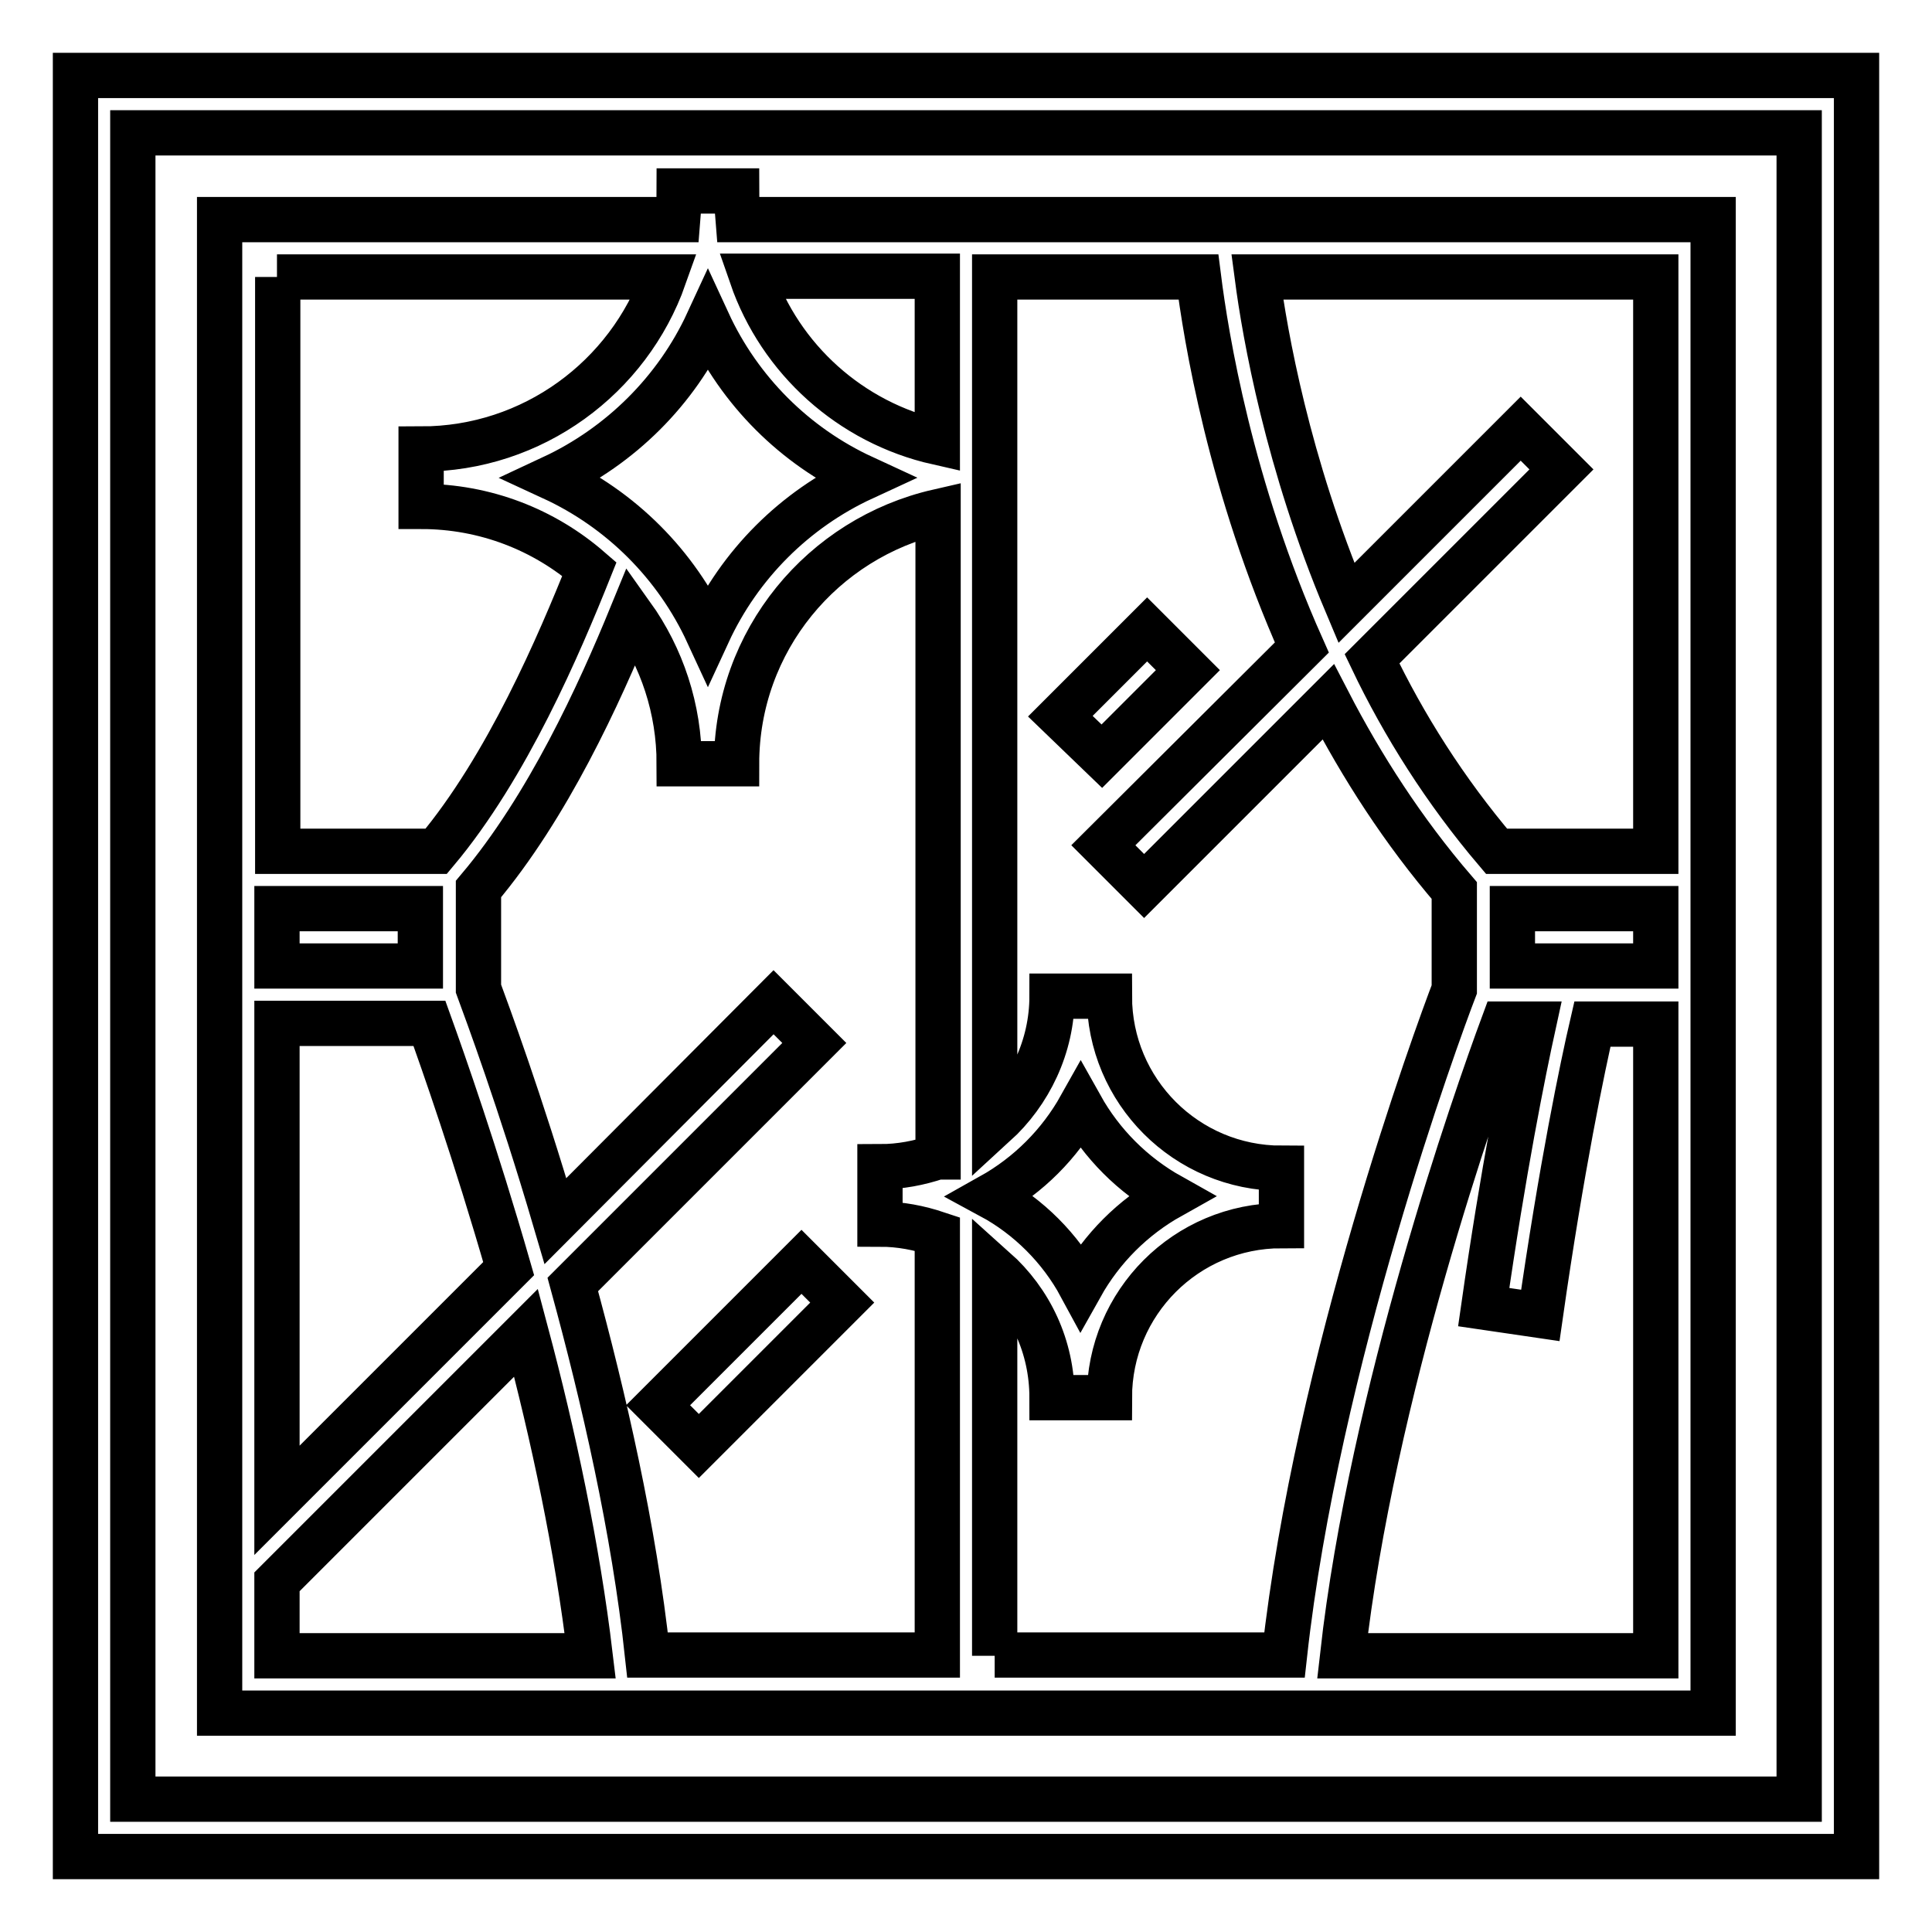
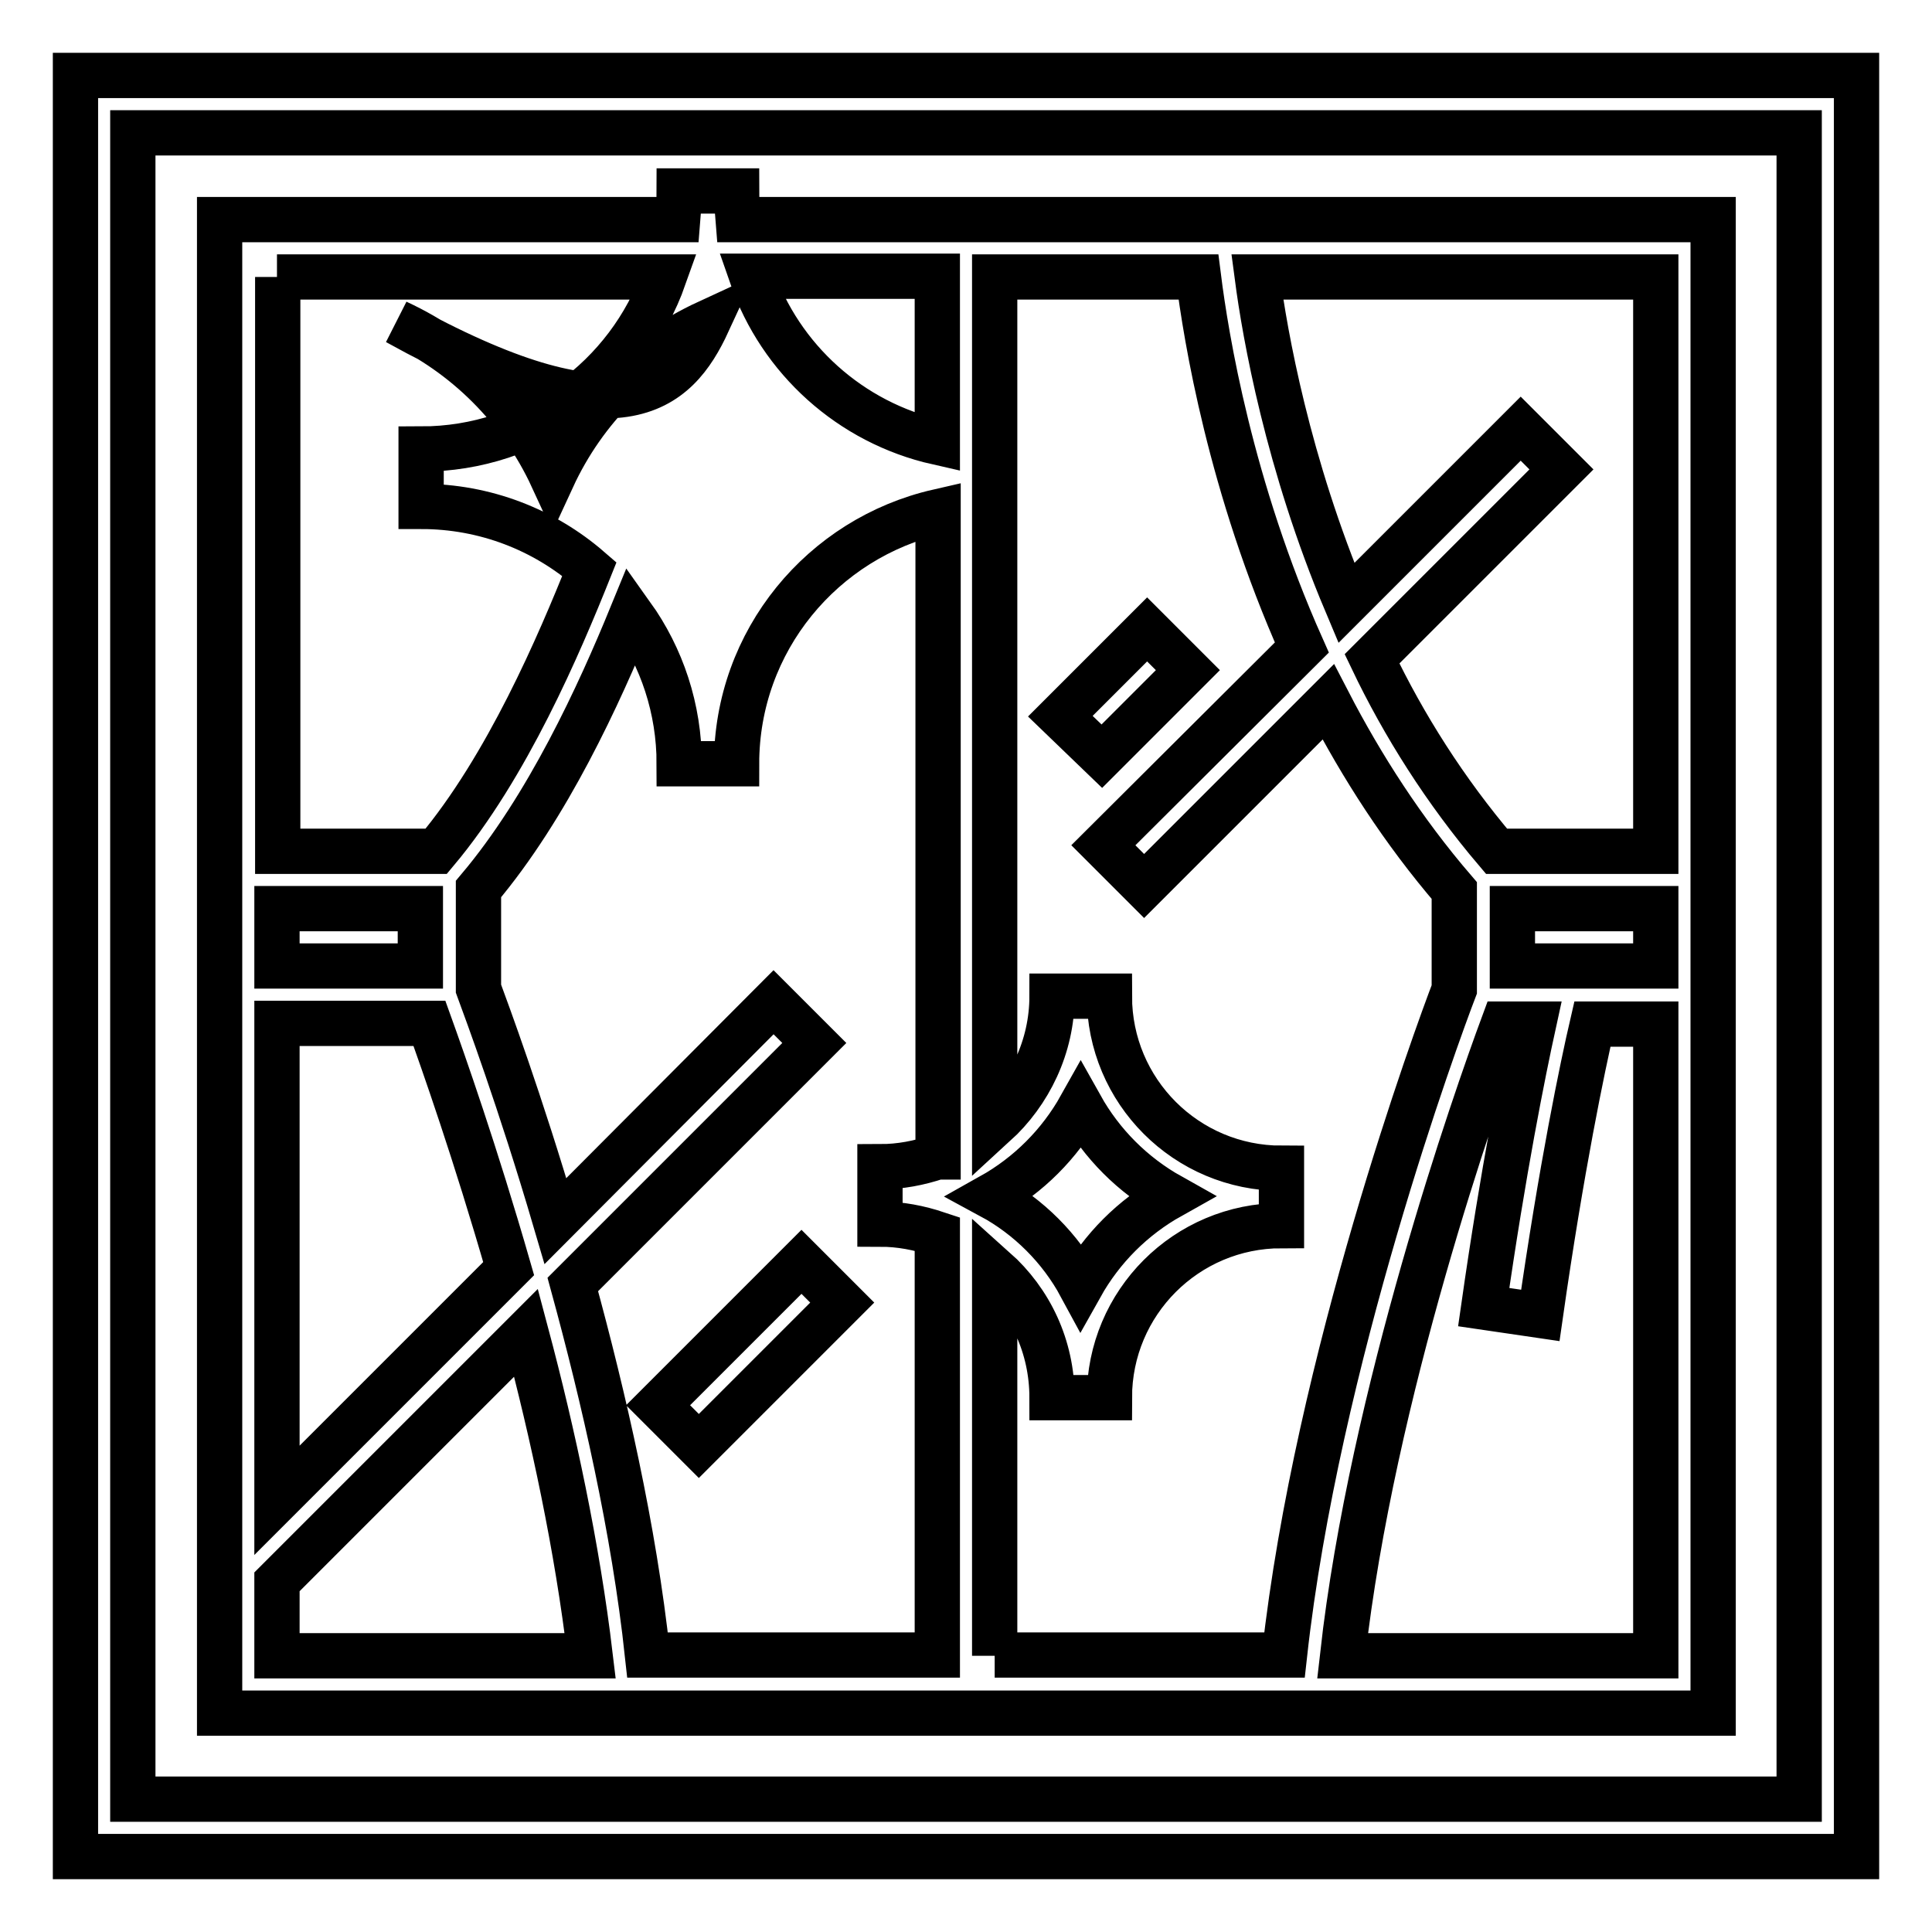
<svg xmlns="http://www.w3.org/2000/svg" version="1.1" x="0px" y="0px" viewBox="0 0 256 256" enable-background="new 0 0 256 256" xml:space="preserve">
  <g>
-     <path stroke-width="6" fill-opacity="0" stroke="#000000" d="M92.6,191.6l-5.4-5.4l19-19l5.4,5.4L92.6,191.6z M140.5,94.9L152,83.4l5.4,5.4l-11.4,11.4L140.5,94.9z  M219.4,128h-19v-7.6h19V128z M219.4,219.4h-41.5c3.9-34.7,17.6-73.7,21.3-83.7h4c-1.4,6.4-4,19.3-6.6,37.5l7.5,1.1 c2.8-19.6,5.6-33,6.9-38.6h8.4L219.4,219.4L219.4,219.4L219.4,219.4z M131.3,158.5c5-2.8,9.1-6.9,11.9-11.9 c2.8,5,6.9,9.1,11.9,11.9c-5,2.8-9.1,6.9-11.9,11.9C140.5,165.4,136.3,161.2,131.3,158.5z M131.8,219.4v-51.2 c4.7,4.2,7.6,10.2,7.6,17h7.6c0-12.6,10.2-22.8,22.8-22.8v-7.6c-12.6,0-22.8-10.2-22.8-22.8h-7.6c0,6.7-3,12.8-7.6,17V36.7h27 c1,7.9,4.2,27.8,13.7,49.1L146.2,112l5.4,5.4L176,93c4.4,8.5,9.9,17.1,16.7,25v13.1c-2.3,6-18.2,49.3-22.5,88.2H131.8z M124.2,58.6 c-11.5-2.6-20.8-11-24.6-22h24.6V58.6z M124.2,153.3c-2.4,0.8-4.9,1.3-7.6,1.3v7.6c2.7,0,5.2,0.5,7.6,1.3v55.8H85.8 c-1.8-16.7-5.8-34.1-9.9-49.1l32-32l-5.4-5.4l-28.9,29c-4.7-16-9.1-27.8-10.2-30.8v-13.2c9.2-10.9,16-25.8,20.3-36.3 c4,5.6,6.3,12.4,6.3,19.7h7.6c0-16.3,11.4-29.9,26.7-33.4V153.3z M36.7,219.4v-9.8l33-33c3.6,13.5,6.8,28.5,8.5,42.8H36.7z  M36.7,135.6h20.2c1.8,5,6.1,17.2,10.5,32.5l-30.7,30.7V135.6z M36.7,120.4h19v7.6h-19V120.4z M36.7,36.7H88 c-4.7,13.3-17.4,22.8-32.2,22.8v7.6c8.5,0,16.3,3.1,22.3,8.3c-4,10-10.9,26.2-20.3,37.4h-21V36.7z M93.8,42.7 c4.2,9.1,11.5,16.4,20.6,20.6c-9.1,4.2-16.4,11.5-20.6,20.6c-4.2-9.1-11.5-16.4-20.6-20.6C82.2,59.1,89.6,51.8,93.8,42.7z  M219.4,36.7v76.1h-21.1c-6.8-8-12.3-16.7-16.5-25.5l25.1-25.1l-5.4-5.4l-23.1,23.1c-7.8-18.5-10.8-35.6-11.8-43.2H219.4 L219.4,36.7z M227,135.6V29.1H97.8c-0.1-1.2-0.2-2.5-0.2-3.8h-7.6c0,1.3-0.1,2.6-0.2,3.8H29.1V227H227L227,135.6z M238.4,238.4 H17.6V17.6h220.8V238.4z M10,10v236h236V10H10z" />
+     <path stroke-width="6" fill-opacity="0" stroke="#000000" d="M92.6,191.6l-5.4-5.4l19-19l5.4,5.4L92.6,191.6z M140.5,94.9L152,83.4l5.4,5.4l-11.4,11.4L140.5,94.9z  M219.4,128h-19v-7.6h19V128z M219.4,219.4h-41.5c3.9-34.7,17.6-73.7,21.3-83.7h4c-1.4,6.4-4,19.3-6.6,37.5l7.5,1.1 c2.8-19.6,5.6-33,6.9-38.6h8.4L219.4,219.4L219.4,219.4L219.4,219.4z M131.3,158.5c5-2.8,9.1-6.9,11.9-11.9 c2.8,5,6.9,9.1,11.9,11.9c-5,2.8-9.1,6.9-11.9,11.9C140.5,165.4,136.3,161.2,131.3,158.5z M131.8,219.4v-51.2 c4.7,4.2,7.6,10.2,7.6,17h7.6c0-12.6,10.2-22.8,22.8-22.8v-7.6c-12.6,0-22.8-10.2-22.8-22.8h-7.6c0,6.7-3,12.8-7.6,17V36.7h27 c1,7.9,4.2,27.8,13.7,49.1L146.2,112l5.4,5.4L176,93c4.4,8.5,9.9,17.1,16.7,25v13.1c-2.3,6-18.2,49.3-22.5,88.2H131.8z M124.2,58.6 c-11.5-2.6-20.8-11-24.6-22h24.6V58.6z M124.2,153.3c-2.4,0.8-4.9,1.3-7.6,1.3v7.6c2.7,0,5.2,0.5,7.6,1.3v55.8H85.8 c-1.8-16.7-5.8-34.1-9.9-49.1l32-32l-5.4-5.4l-28.9,29c-4.7-16-9.1-27.8-10.2-30.8v-13.2c9.2-10.9,16-25.8,20.3-36.3 c4,5.6,6.3,12.4,6.3,19.7h7.6c0-16.3,11.4-29.9,26.7-33.4V153.3z M36.7,219.4v-9.8l33-33c3.6,13.5,6.8,28.5,8.5,42.8H36.7z  M36.7,135.6h20.2c1.8,5,6.1,17.2,10.5,32.5l-30.7,30.7V135.6z M36.7,120.4h19v7.6h-19V120.4z M36.7,36.7H88 c-4.7,13.3-17.4,22.8-32.2,22.8v7.6c8.5,0,16.3,3.1,22.3,8.3c-4,10-10.9,26.2-20.3,37.4h-21V36.7z M93.8,42.7 c-9.1,4.2-16.4,11.5-20.6,20.6c-4.2-9.1-11.5-16.4-20.6-20.6C82.2,59.1,89.6,51.8,93.8,42.7z  M219.4,36.7v76.1h-21.1c-6.8-8-12.3-16.7-16.5-25.5l25.1-25.1l-5.4-5.4l-23.1,23.1c-7.8-18.5-10.8-35.6-11.8-43.2H219.4 L219.4,36.7z M227,135.6V29.1H97.8c-0.1-1.2-0.2-2.5-0.2-3.8h-7.6c0,1.3-0.1,2.6-0.2,3.8H29.1V227H227L227,135.6z M238.4,238.4 H17.6V17.6h220.8V238.4z M10,10v236h236V10H10z" />
  </g>
</svg>